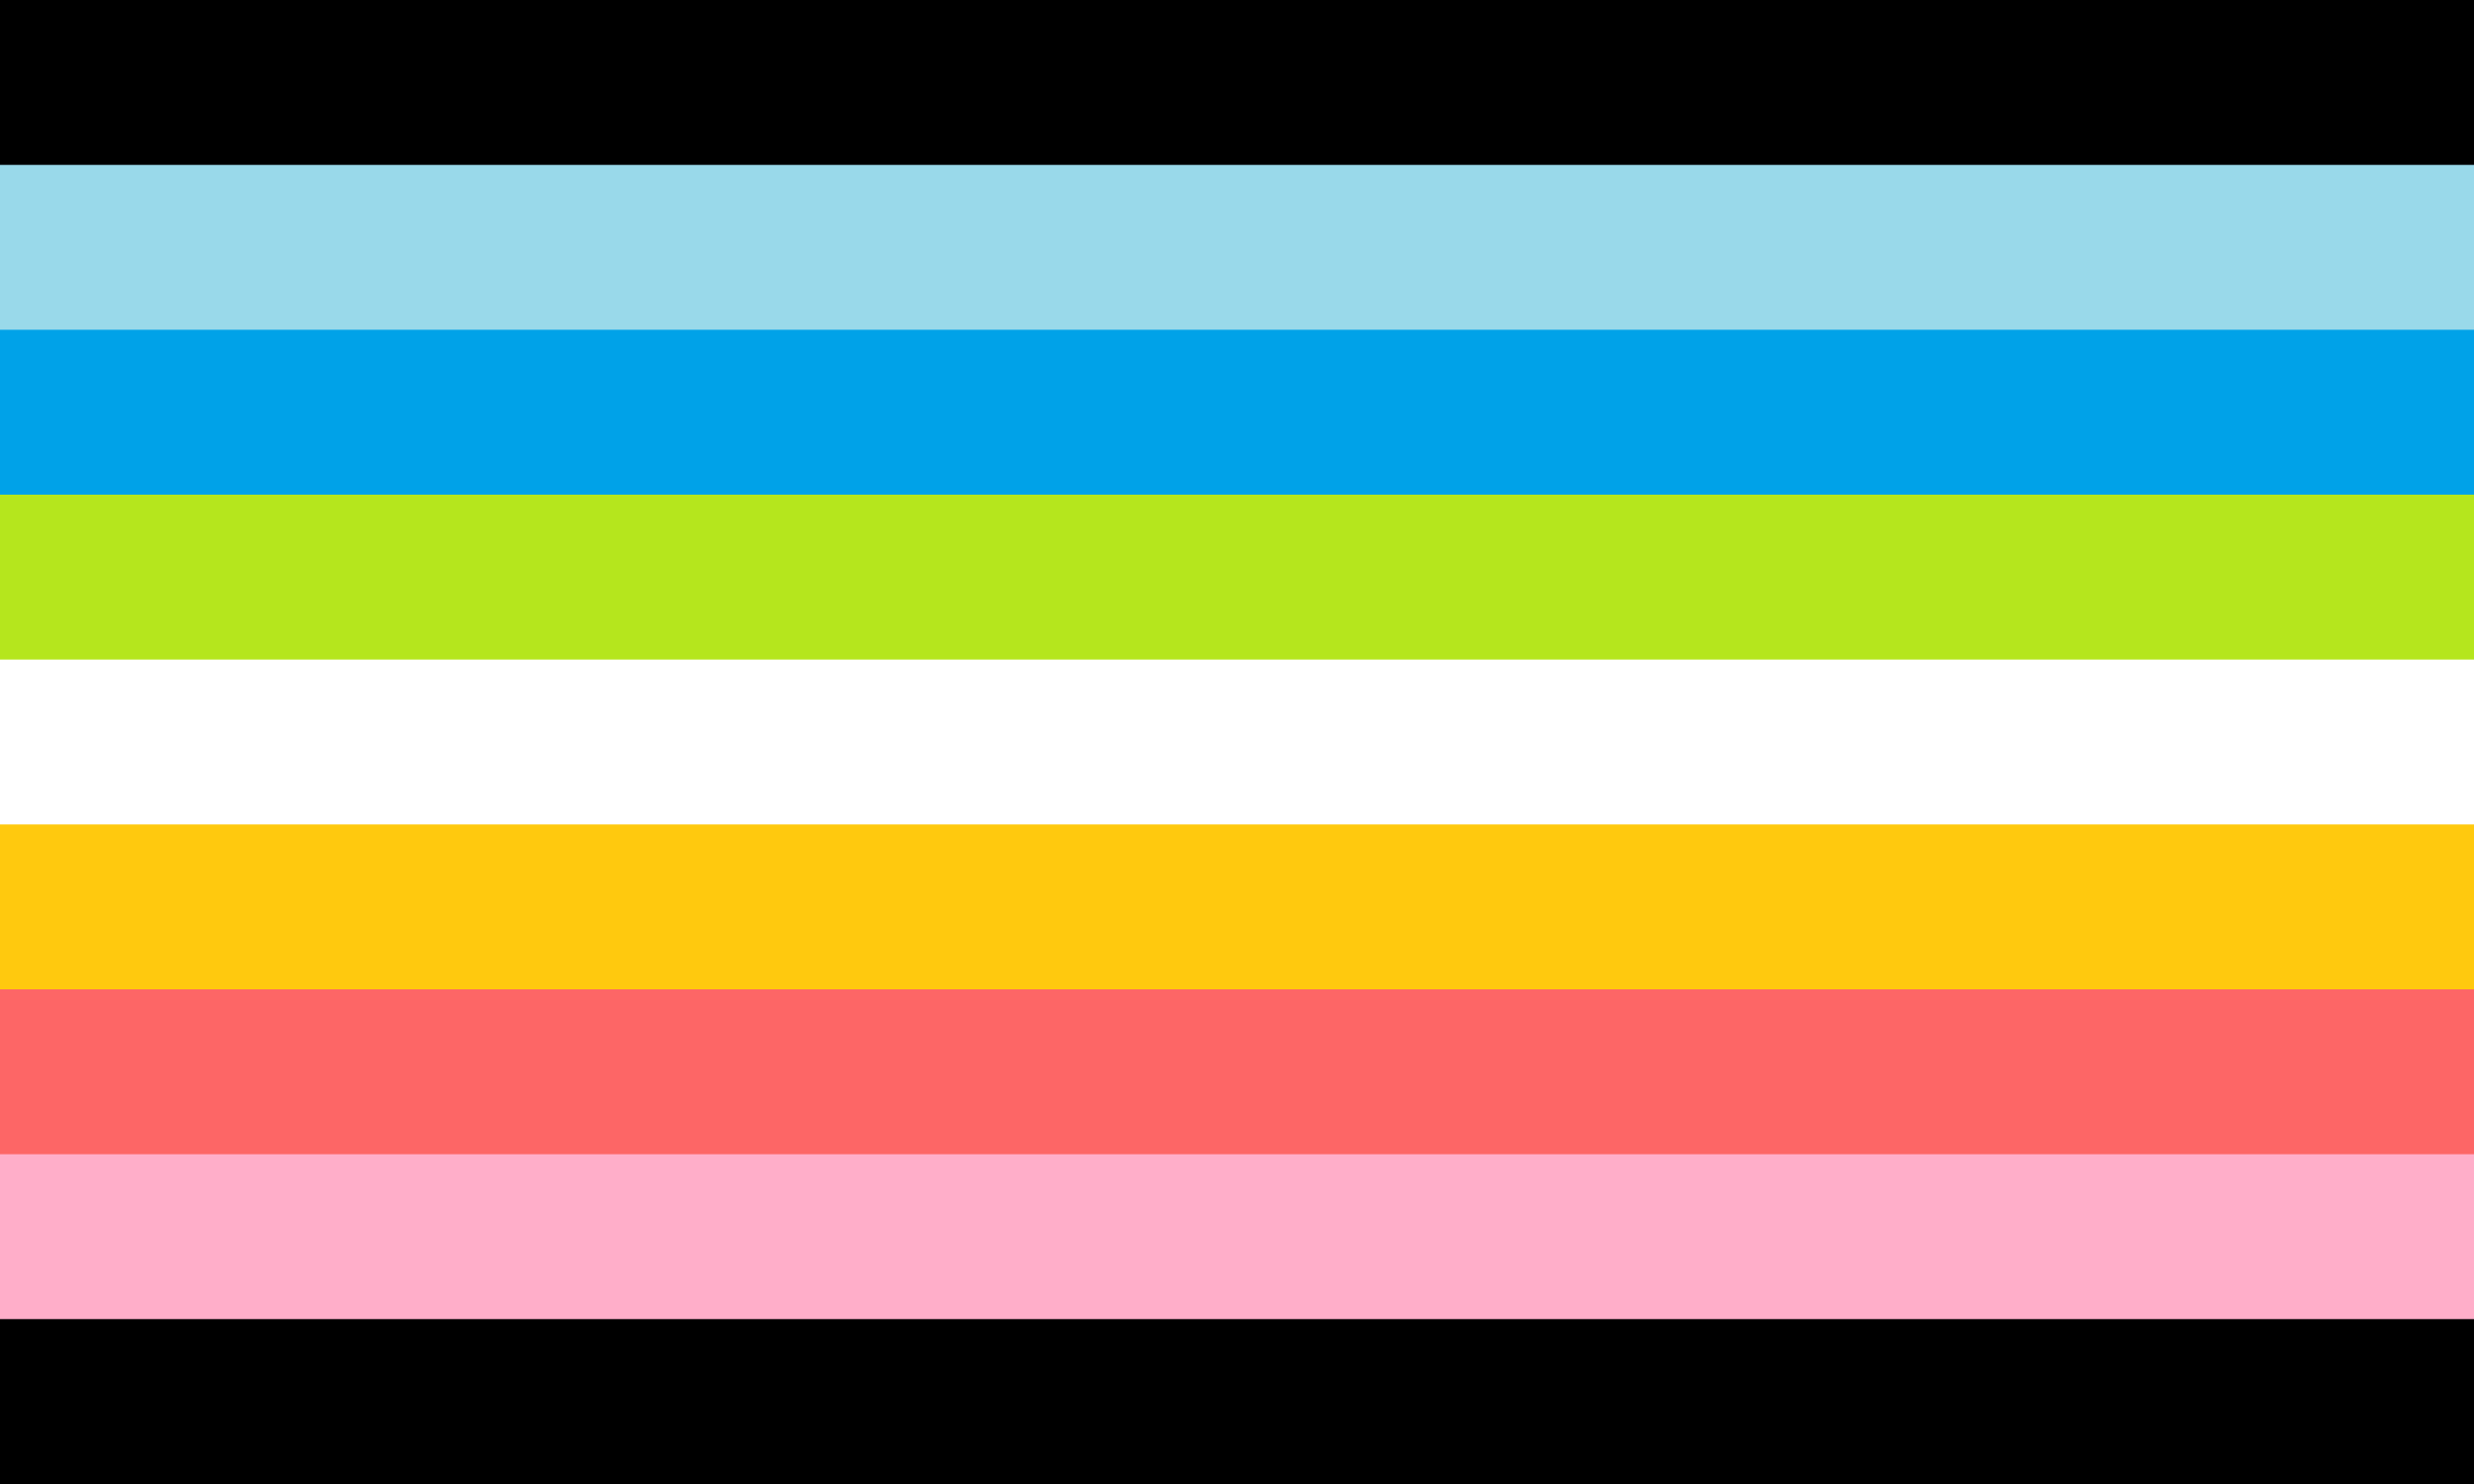
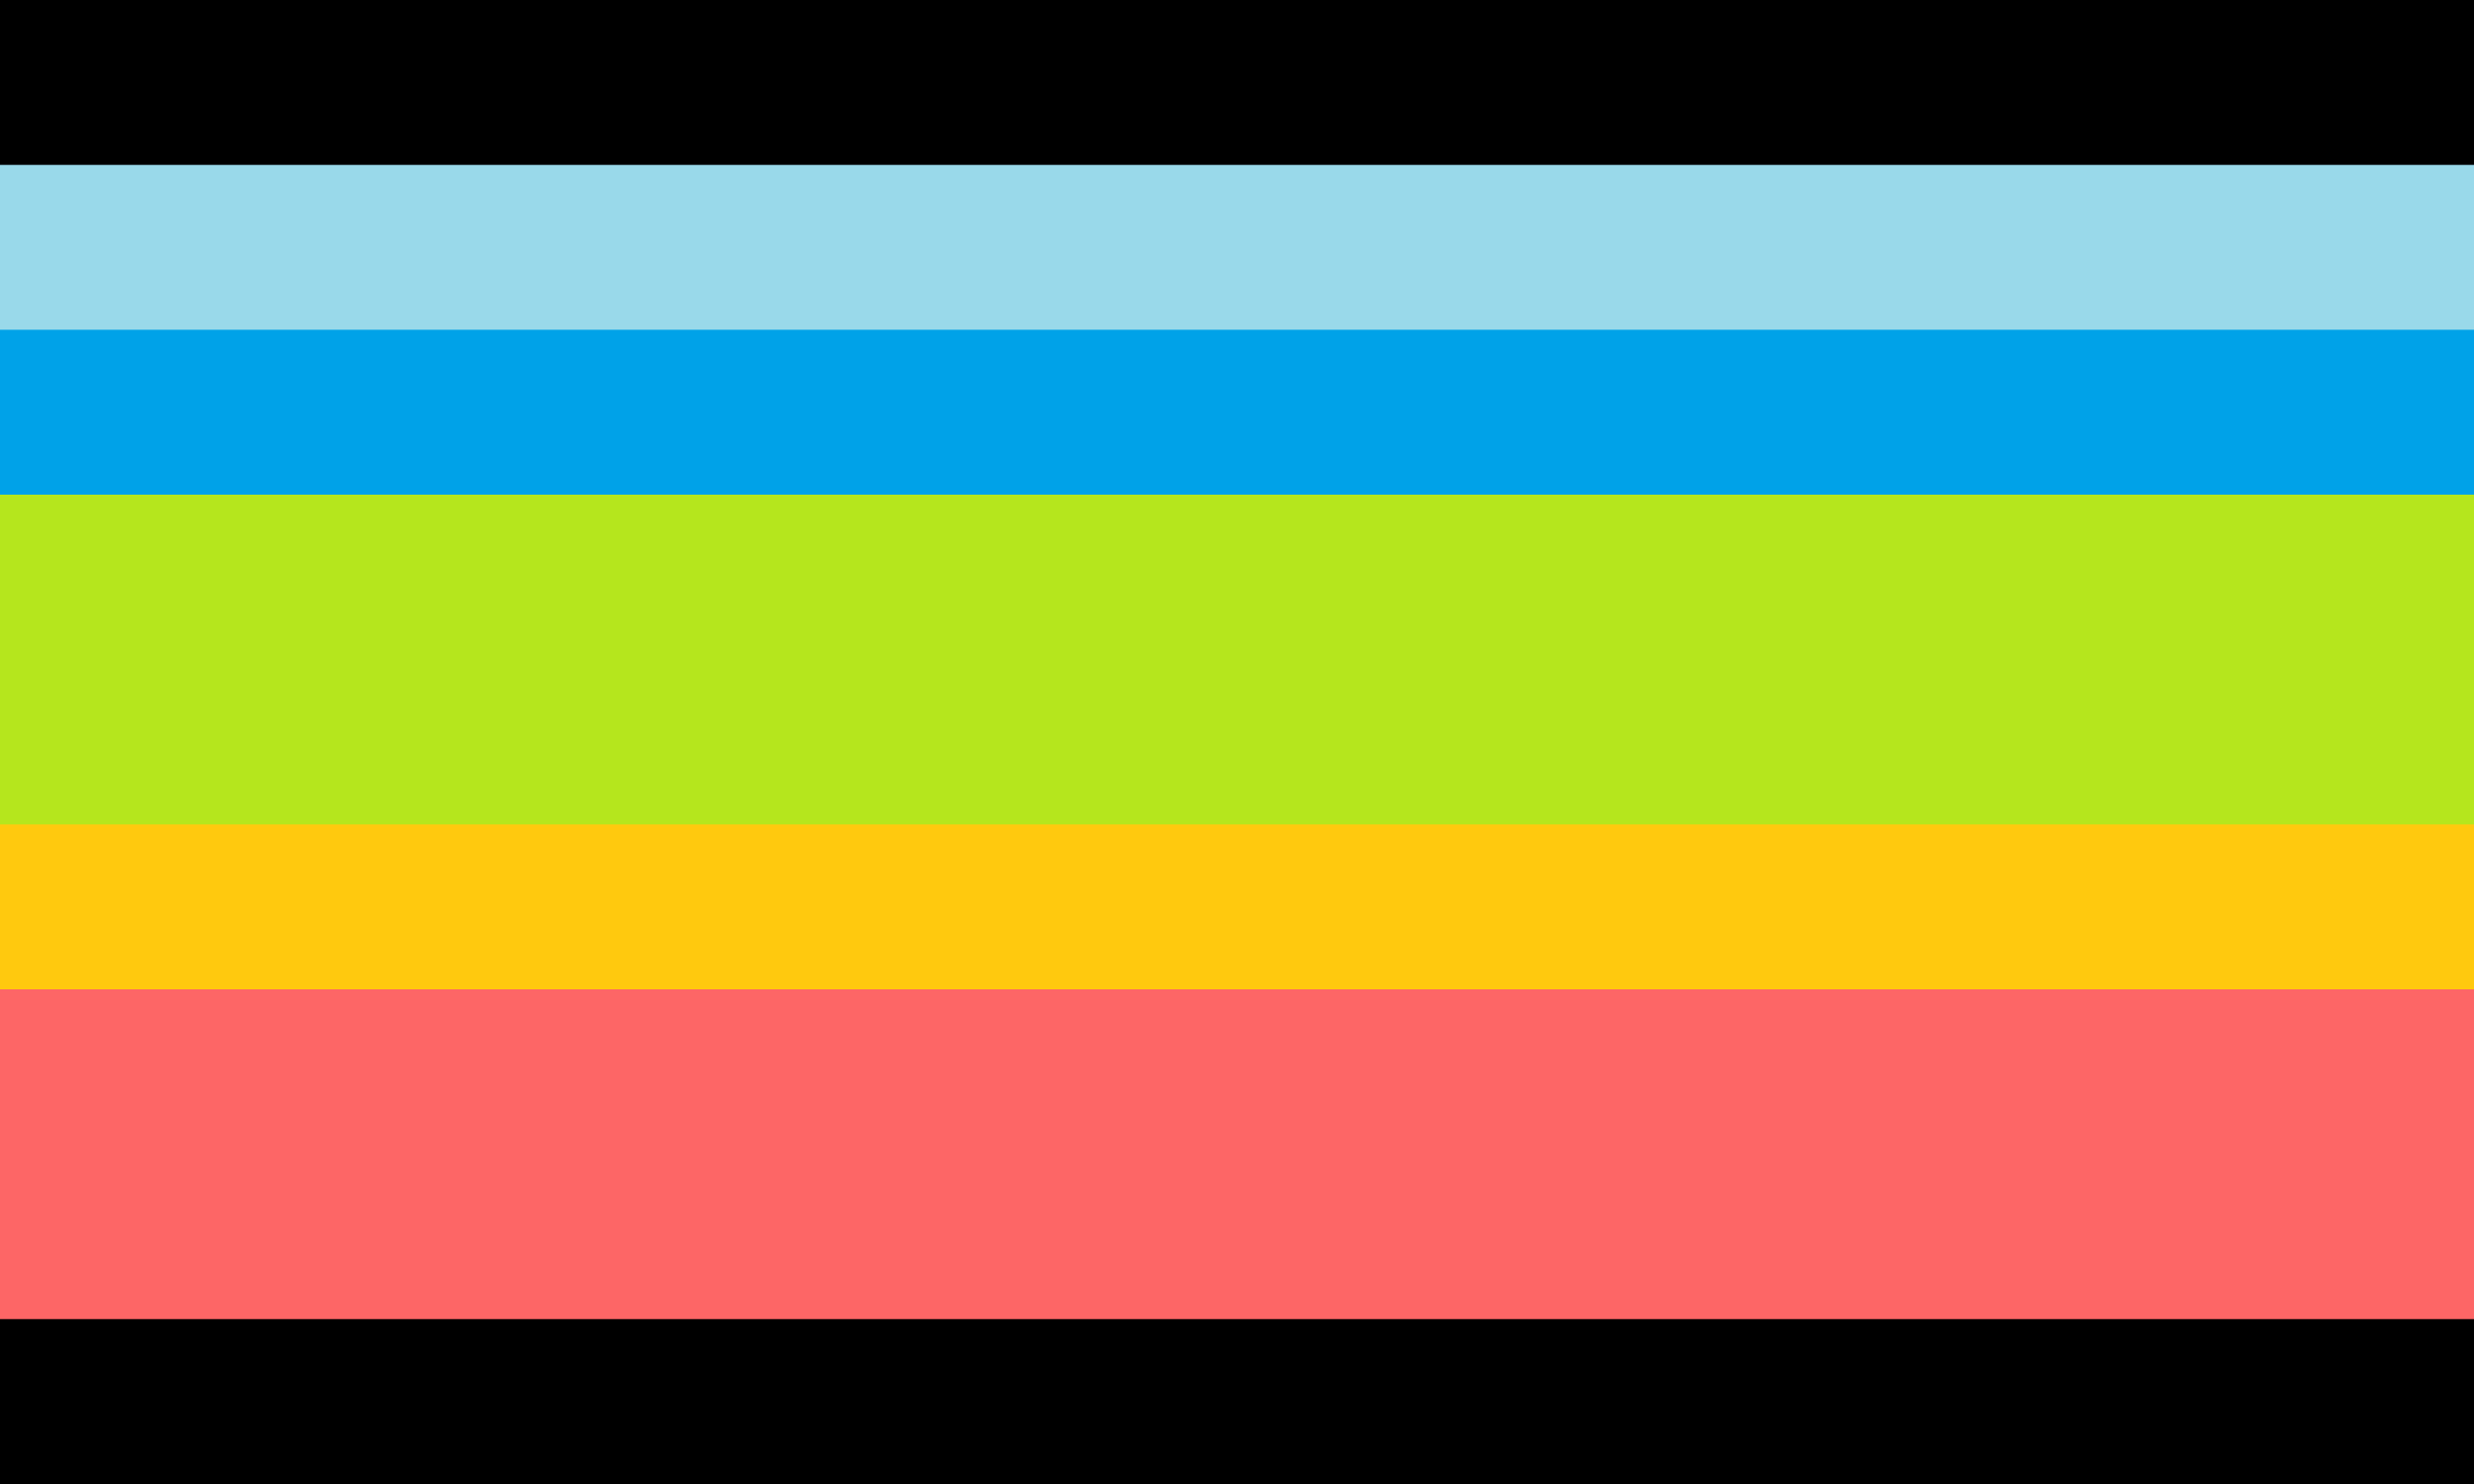
<svg xmlns="http://www.w3.org/2000/svg" version="1.2" viewBox="0 0 4500 2700" width="4500" height="2700">
  <title>queer flag</title>
  <style>
		.s0 { fill: #000000 } 
		.s1 { fill: #99d9ea } 
		.s2 { fill: #00a2e8 } 
		.s3 { fill: #b5e61d } 
		.s4 { fill: #ffffff } 
		.s5 { fill: #ffc90e } 
		.s6 { fill: #fd6666 } 
		.s7 { fill: #ffaec9 } 
	</style>
  <path id="black" class="s0" d="m0 0h4500v2700h-4500z" />
  <path id="lightBlue" class="s1" d="m0 300h4500v2400h-4500z" />
  <path id="blue" class="s2" d="m0 600h4500v2100h-4500z" />
  <path id="green" class="s3" d="m0 900h4500v1800h-4500z" />
-   <path id="white" class="s4" d="m0 1200h4500v1500h-4500z" />
  <path id="yellow" class="s5" d="m0 1500h4500v1200h-4500z" />
  <path id="red" class="s6" d="m0 1800h4500v900h-4500z" />
-   <path id="pink" class="s7" d="m0 2100h4500v600h-4500z" />
  <path id="black2" class="s0" d="m0 2400h4500v300h-4500z" />
</svg>